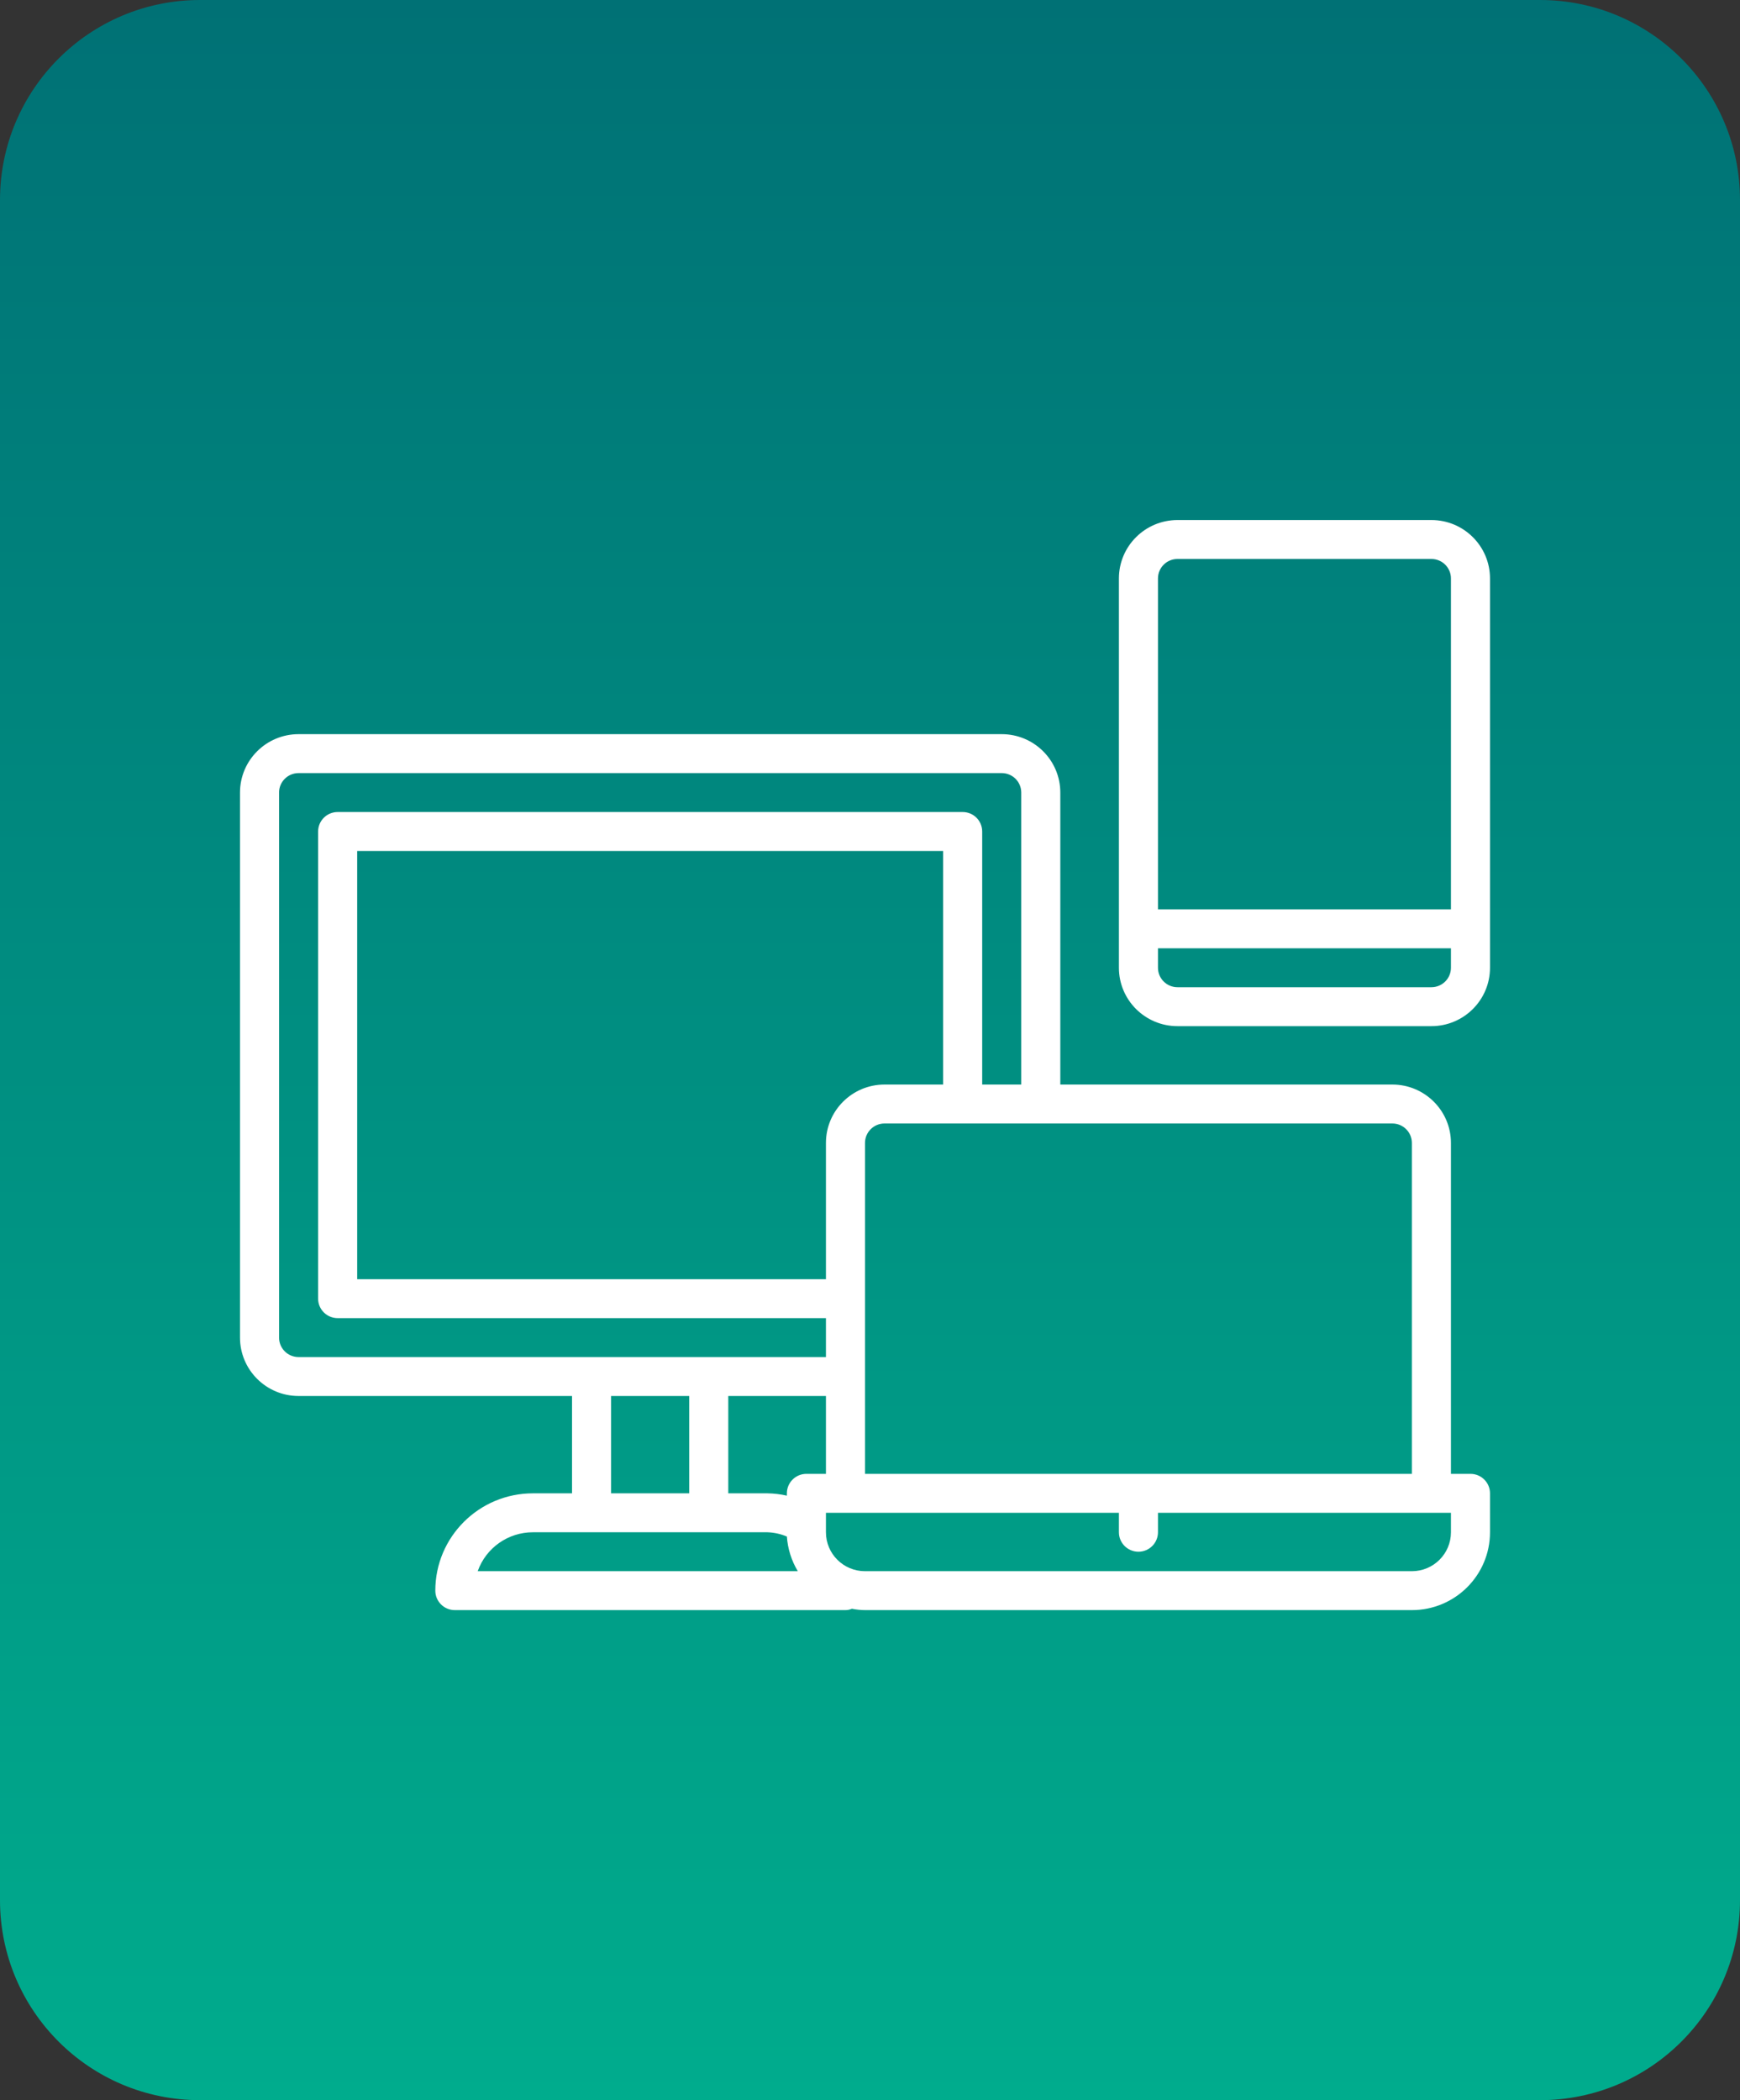
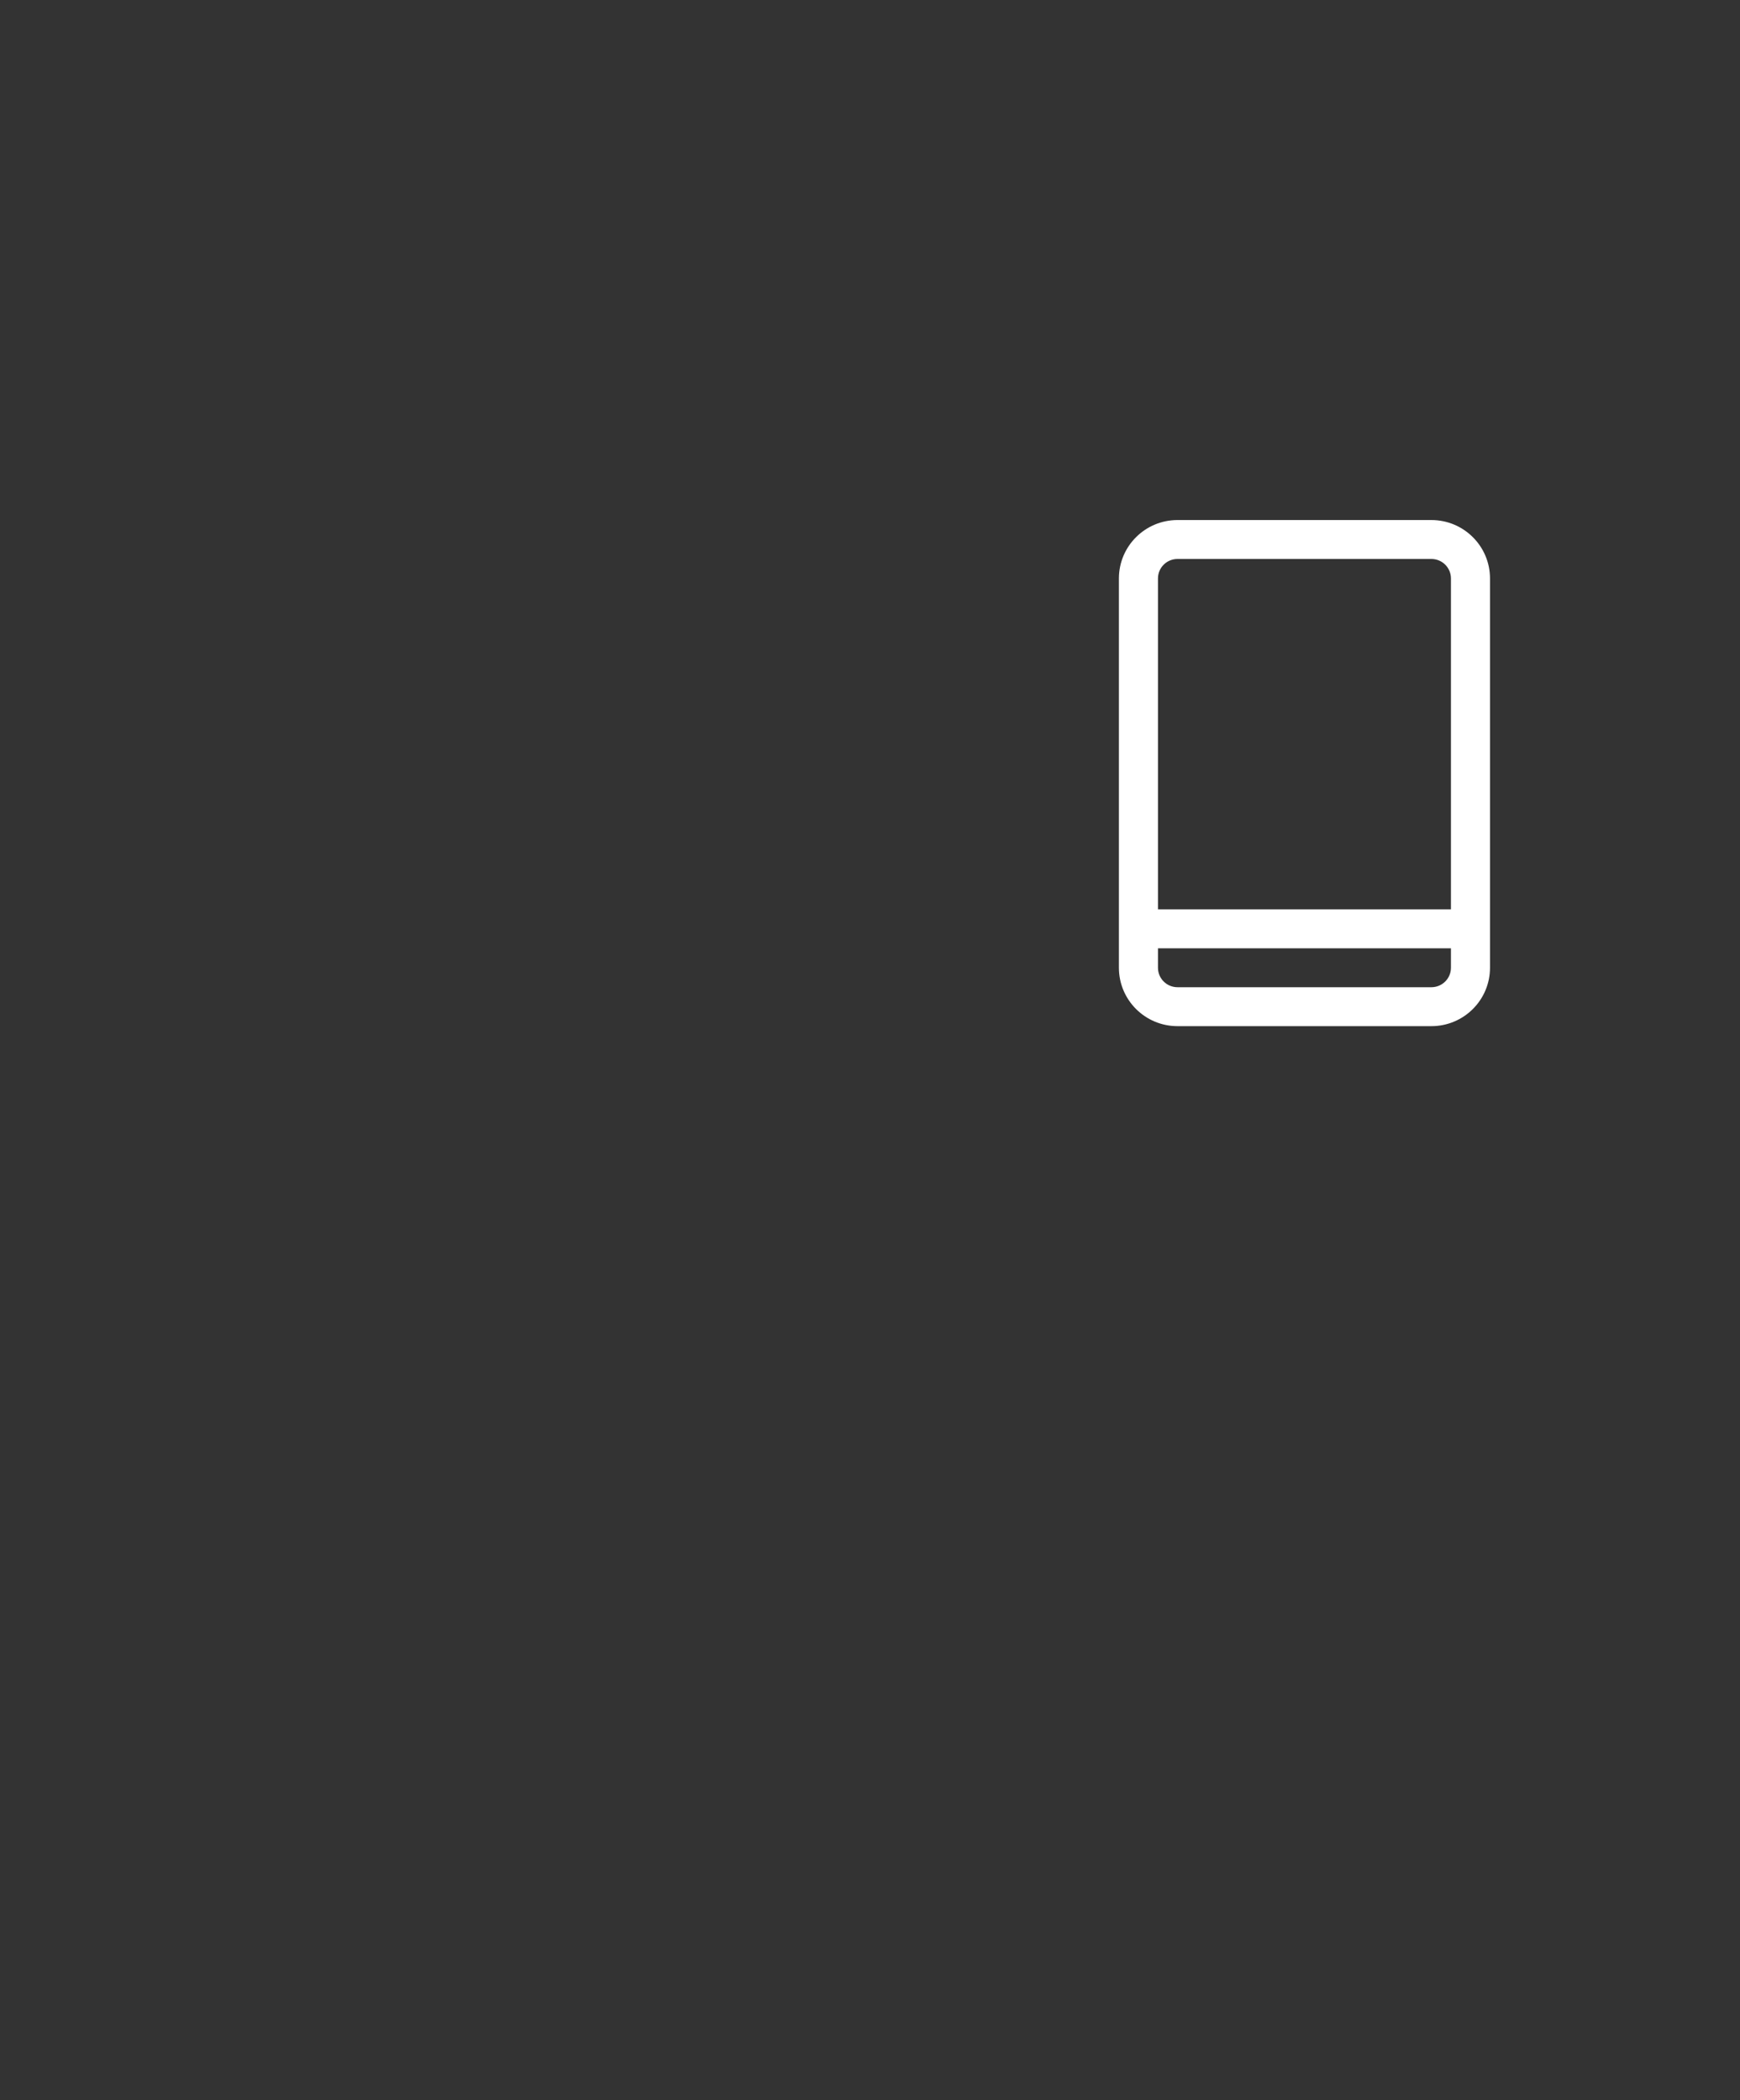
<svg xmlns="http://www.w3.org/2000/svg" width="174" height="210" viewBox="0 0 174 210" fill="none">
  <rect x="0" y="0" width="174" height="210" fill="#333333" stroke="none" />
-   <path d="M154 0H20C8.954 0 0 8.954 0 20V190C0 201.046 8.954 210 20 210H154C165.046 210 174 201.046 174 190V20C174 8.954 165.046 0 154 0Z" fill="url(#paint0_linear_5980_29690)" />
  <g clip-path="url(#clip0_5980_29690)">
    <path d="M143.141 52H117.75C114.515 52 111.891 54.615 111.891 57.839V96.768C111.891 99.992 114.515 102.607 117.75 102.607H143.141C146.375 102.607 149 99.992 149 96.768V57.839C149 54.615 146.375 52 143.141 52ZM145.094 96.768C145.094 97.843 144.22 98.714 143.141 98.714H117.75C116.671 98.714 115.797 97.843 115.797 96.768V94.821H145.094V96.768ZM145.094 90.929H115.797V57.839C115.797 56.764 116.671 55.893 117.75 55.893H143.141C144.22 55.893 145.094 56.764 145.094 57.839V90.929Z" fill="white" />
-     <path d="M147.047 147.374H145.094V114.285C145.094 111.061 142.469 108.446 139.234 108.446H106.031V79.249C106.031 76.026 103.407 73.41 100.172 73.41H29.859C26.625 73.41 24 76.026 24 79.249V133.749C24 136.973 26.625 139.589 29.859 139.589H57.203V149.321H53.297C47.904 149.321 43.531 153.678 43.531 159.053C43.531 160.128 44.405 160.999 45.484 160.999H84.547C84.769 160.997 84.986 160.951 85.191 160.863C85.624 160.948 86.061 160.995 86.5 160.999H141.188C145.501 160.999 149 157.513 149 153.214V149.321C149 148.245 148.126 147.374 147.047 147.374ZM139.234 112.339C140.313 112.339 141.188 113.21 141.188 114.285V147.374H86.5V114.285C86.5 113.21 87.374 112.339 88.453 112.339H139.234ZM82.594 114.285V127.91H35.719V85.089H94.312V108.446H88.453C85.218 108.446 82.594 111.061 82.594 114.285ZM29.859 135.696C28.78 135.696 27.906 134.825 27.906 133.749V79.249C27.906 78.174 28.78 77.303 29.859 77.303H100.172C101.251 77.303 102.125 78.174 102.125 79.249V108.446H98.219V83.142C98.219 82.067 97.345 81.196 96.266 81.196H33.766C32.687 81.196 31.812 82.067 31.812 83.142V129.857C31.812 130.932 32.687 131.803 33.766 131.803H82.594V135.696H29.859ZM68.922 139.589V149.321H61.109V139.589H68.922ZM47.77 157.107C48.597 154.773 50.812 153.211 53.297 153.214H76.734C77.406 153.236 78.067 153.379 78.688 153.642C78.773 154.866 79.147 156.053 79.781 157.107H47.77ZM78.688 149.321V149.554C78.045 149.408 77.391 149.331 76.734 149.321H72.828V139.589H82.594V147.374H80.641C79.561 147.374 78.688 148.245 78.688 149.321ZM145.094 153.214C145.094 155.365 143.346 157.107 141.188 157.107H86.5C84.342 157.107 82.594 155.365 82.594 153.214V151.267H111.891V153.214C111.891 154.289 112.765 155.16 113.844 155.16C114.923 155.16 115.797 154.289 115.797 153.214V151.267H145.094V153.214Z" fill="white" />
  </g>
  <defs>
    <linearGradient id="paint0_linear_5980_29690" x1="87" y1="0" x2="87" y2="210" gradientUnits="userSpaceOnUse">
      <stop stop-color="#007175" />
      <stop offset="1" stop-color="#00AC8D" />
    </linearGradient>
    <clipPath id="clip0_5980_29690">
      <rect width="125" height="109" fill="white" transform="translate(24 52)" />
    </clipPath>
  </defs>
</svg>